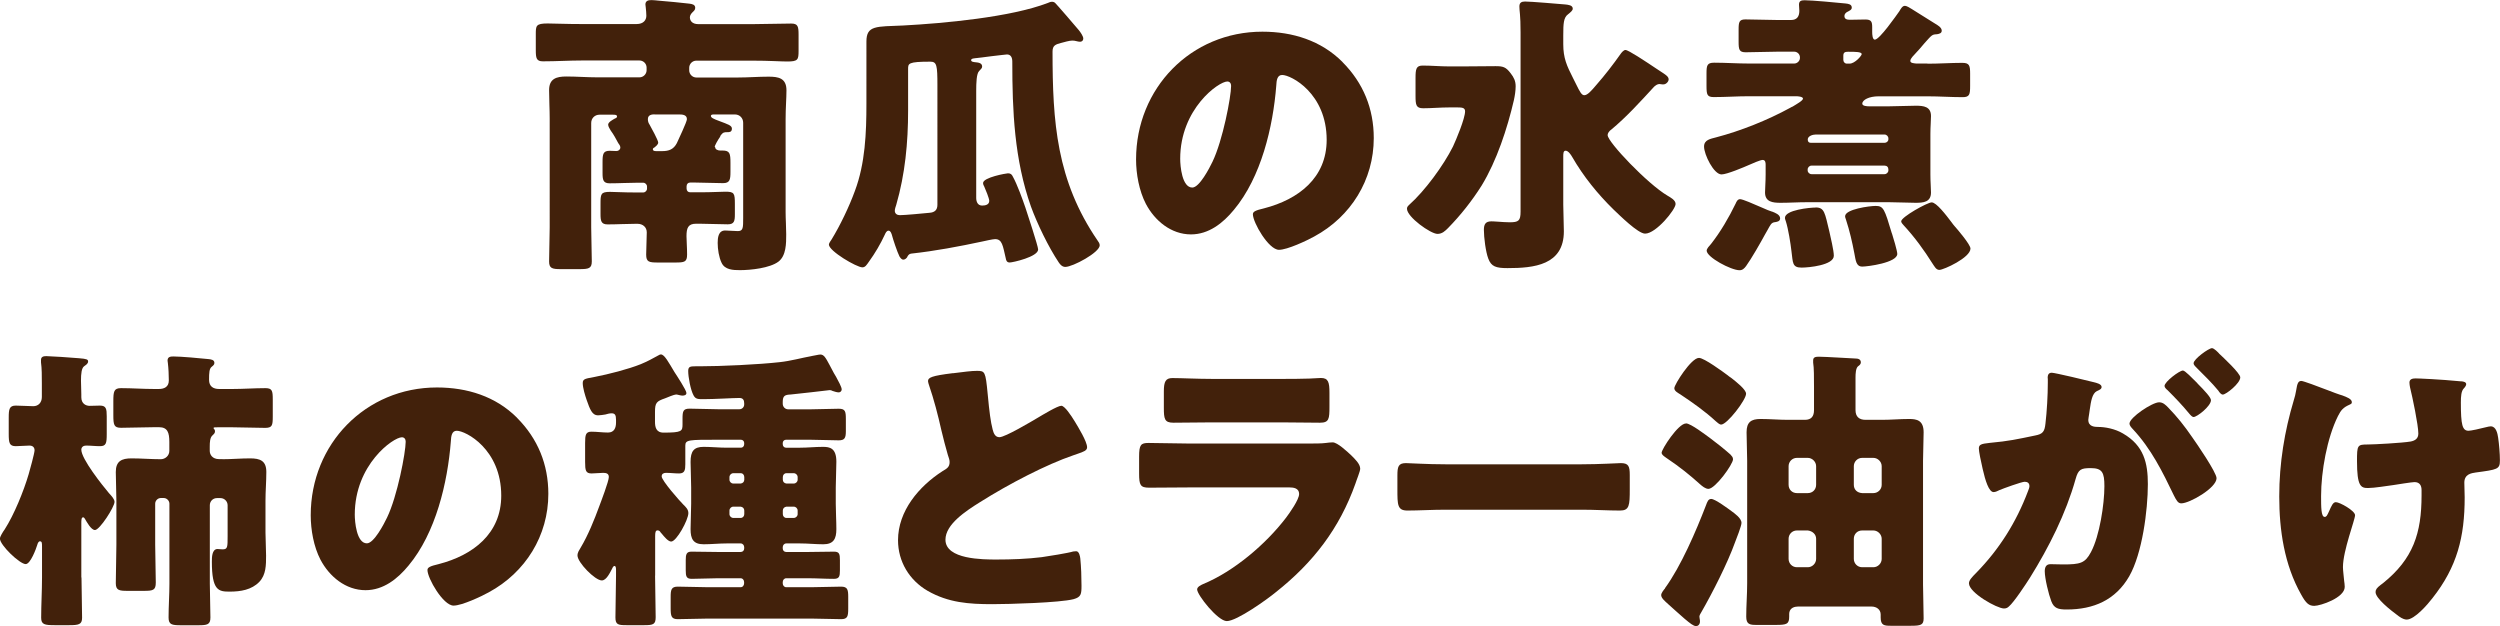
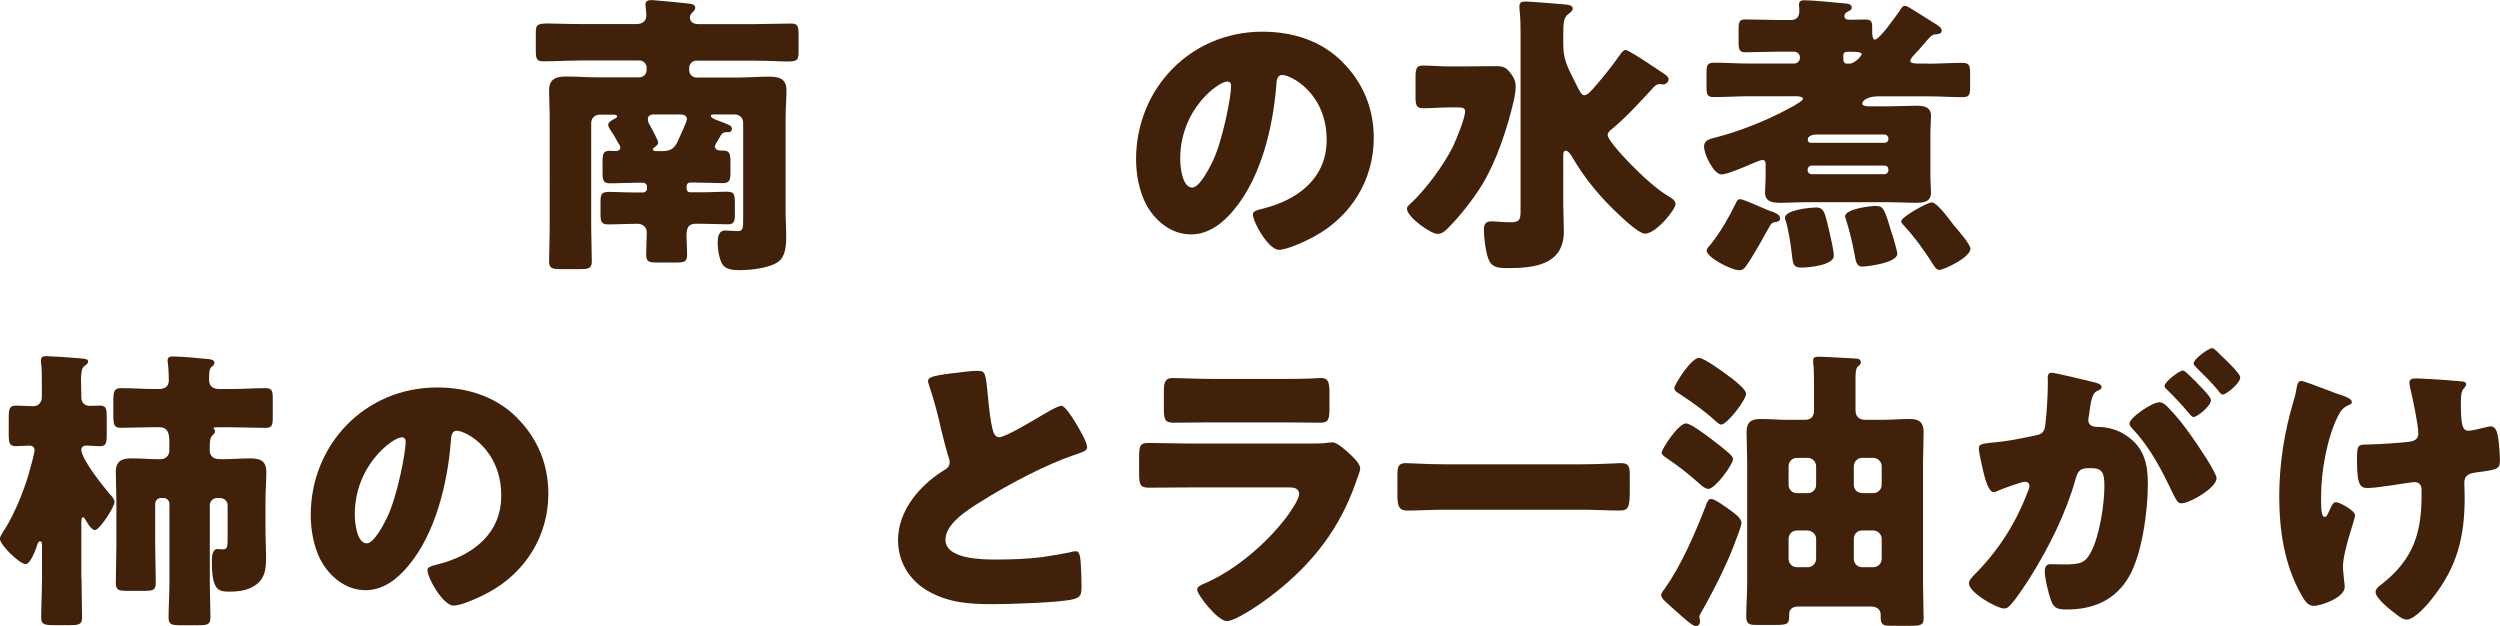
<svg xmlns="http://www.w3.org/2000/svg" id="_レイヤー_2" viewBox="0 0 295.12 73.91">
  <defs>
    <style>.cls-1{fill:#42210b;}</style>
  </defs>
  <g id="_文字">
    <g>
      <path class="cls-1" d="M84.42,17.35c0,.31,.35,.42,.59,.42h.28c.87,0,.94,.35,.94,1.47v1.05c0,.91-.07,1.33-.88,1.33-1.08,0-2.2-.07-3.29-.07h-.59c-.25,0-.42,.17-.42,.45v.25c0,.28,.17,.45,.42,.45h1.15c1.47,0,2.41-.07,3.01-.07,1.05,0,1.12,.17,1.12,1.47v1.19c0,.8-.07,1.19-.84,1.19-1.08,0-2.2-.07-3.29-.07h-.46c-.94,0-1.12,.52-1.12,1.47,0,.56,.07,1.29,.07,2.17s-.31,.94-1.4,.94h-2.03c-1.08,0-1.4-.07-1.4-.94s.07-1.75,.07-2.62c0-.63-.49-1.01-1.08-1.01h-.25c-1.08,0-2.17,.07-3.29,.07-.77,0-.84-.42-.84-1.22v-1.22c0-1.15,.04-1.4,1.12-1.4,.59,0,1.54,.07,3.01,.07h.91c.24,0,.45-.21,.45-.45v-.25c0-.24-.21-.45-.45-.45h-.67c-1.08,0-2.17,.07-3.29,.07-.77,0-.84-.42-.84-1.22v-1.29c0-.94,.07-1.33,.84-1.33,.28,0,.56,.03,.8,.03s.46-.17,.46-.42c0-.18-.14-.39-.25-.52-.28-.52-.52-.98-.88-1.47-.1-.17-.31-.49-.31-.7,0-.31,.56-.59,.8-.73,.1-.03,.25-.1,.25-.24,0-.21-.28-.21-.46-.21h-1.61c-.56,0-.98,.42-.98,.98v12.32c0,1.36,.07,2.69,.07,4.02,0,.84-.38,.91-1.47,.91h-2.21c-1.01,0-1.36-.1-1.36-.91,0-1.33,.07-2.66,.07-4.02V14.03c0-1.15-.07-2.27-.07-3.39,0-1.36,.88-1.61,2.03-1.61,1.22,0,2.45,.1,3.67,.1h4.97c.46,0,.84-.39,.84-.84v-.31c0-.46-.38-.84-.84-.84h-6.75c-1.54,0-3.08,.1-4.65,.1-.77,0-.84-.38-.84-1.33v-1.85c0-1.02,0-1.29,1.4-1.29,.8,0,2.1,.07,4.09,.07h6.4c.84,0,1.16-.49,1.16-.98,0-.14-.04-.84-.07-.98,0-.1-.04-.25-.04-.35,0-.42,.32-.52,.7-.52,.21,0,.63,.04,.88,.07,1.19,.1,2.41,.21,3.6,.35,.31,.04,.7,.1,.7,.49,0,.25-.14,.35-.35,.56-.14,.14-.28,.35-.28,.56,0,.35,.21,.81,1.01,.81h6.33c1.54,0,3.08-.07,4.62-.07,.8,0,.87,.35,.87,1.33v1.89c0,1.05-.07,1.26-1.33,1.26-.8,0-2.1-.1-4.16-.1h-6.58c-.46,0-.84,.38-.84,.84v.31c0,.45,.38,.84,.84,.84h4.9c1.22,0,2.41-.1,3.64-.1,1.15,0,2.1,.17,2.1,1.61,0,.94-.1,2.1-.1,3.39v10.95c0,.91,.07,1.78,.07,2.66,0,1.08,0,2.52-.91,3.22-1.01,.77-3.29,1.01-4.55,1.01-.8,0-1.78-.03-2.17-.87-.31-.63-.46-1.61-.46-2.34,0-.59,.07-1.47,.88-1.47,.46,0,.98,.07,1.5,.07,.63,0,.63-.39,.63-1.54V14.49c0-.56-.42-.98-.98-.98h-2.48c-.18,0-.35,.03-.35,.17,0,.21,.28,.35,1.05,.63,.91,.35,1.43,.49,1.43,.87,0,.42-.31,.42-.49,.42-.49,0-.56,.04-.81,.35-.03,.03-.07,.1-.1,.21-.25,.35-.63,1.01-.63,1.19Zm-7.14-3.85c-.28,0-.8,.03-.8,.56,0,.28,.07,.46,.21,.67,.17,.31,1.01,1.82,1.01,2.1,0,.25-.31,.46-.46,.59-.1,.04-.17,.1-.17,.21,0,.21,.28,.21,.42,.21h.7c.77,0,1.33-.21,1.71-.94,.17-.38,1.19-2.52,1.19-2.83,0-.52-.52-.56-.94-.56h-2.87Z" />
-       <path class="cls-1" d="M107.13,30.3c-.1,.17-.28,.35-.49,.35s-.35-.21-.46-.38c-.25-.49-.77-2.03-.91-2.59-.07-.17-.14-.45-.39-.45-.21,0-.35,.28-.42,.45-.52,1.12-1.15,2.2-1.89,3.22-.25,.35-.42,.66-.77,.66-.67,0-3.95-1.92-3.95-2.69,0-.14,.21-.46,.31-.59,1.01-1.64,2.1-3.92,2.76-5.74,1.22-3.25,1.36-6.86,1.36-10.29V4.9c0-1.92,1.15-1.75,4.34-1.89,4.76-.25,12.7-.98,17.07-2.66,.17-.07,.31-.14,.49-.14,.14,0,.28,.04,.38,.14,.07,.04,2.52,2.87,2.8,3.22,.17,.21,.52,.7,.52,.98,0,.24-.17,.38-.38,.38-.17,0-.28-.04-.42-.07-.17-.04-.28-.07-.49-.07-.35,0-.95,.18-1.33,.28-.63,.17-1.01,.28-1.01,1.01,0,8.33,.46,15.22,5.32,22.32,.11,.14,.25,.35,.25,.56,0,.84-3.18,2.55-4.06,2.55-.35,0-.59-.25-.77-.52-1.22-1.82-2.55-4.58-3.29-6.61-1.96-5.56-2.2-11.27-2.2-17.11,0-.49-.18-.84-.63-.84-.11,0-.88,.1-1.85,.21-.8,.1-1.57,.21-1.68,.21-.31,.04-.7,.04-.7,.25s.28,.21,.42,.24c.46,.04,.88,.1,.88,.52,0,.21-.17,.31-.35,.52-.32,.31-.35,1.4-.35,2.38v12.6c0,.45,.17,.91,.7,.91,.38,0,.84-.1,.84-.56,0-.28-.46-1.4-.59-1.68-.07-.1-.14-.28-.14-.42,0-.67,2.76-1.15,2.94-1.15,.32,0,.46,.14,.59,.42,.49,.88,1.12,2.62,1.47,3.64,.21,.63,1.5,4.55,1.5,4.93,0,.87-3.01,1.54-3.36,1.54-.31,0-.42-.21-.46-.49-.35-1.5-.42-2.27-1.26-2.27-.25,0-1.19,.21-1.5,.28-2.76,.59-5.56,1.12-8.4,1.43-.25,.04-.31,.14-.46,.35Zm.07-17.25c0,3.78-.35,7.49-1.4,11.13-.07,.21-.17,.49-.17,.7,0,.35,.28,.52,.59,.52,.56,0,2.83-.21,3.5-.28,.59-.04,.94-.31,.94-.94V10.11c0-2.41-.07-2.83-.84-2.83-2.62,0-2.62,.21-2.62,.87v4.9Z" />
      <path class="cls-1" d="M158.46,7.31c2.48,2.48,3.71,5.53,3.71,8.99,0,4.93-2.69,9.27-7.03,11.62-.88,.49-3.18,1.57-4.16,1.57-1.22,0-3.08-3.22-3.08-4.2,0-.31,.31-.46,1.33-.7,4.06-1.05,7.38-3.6,7.38-8.08,0-5.49-4.2-7.66-5.25-7.66-.59,0-.67,.63-.7,1.26-.38,4.86-1.78,10.81-5,14.66-1.29,1.57-2.97,2.9-5.07,2.9-2.34,0-4.27-1.61-5.32-3.6-.8-1.54-1.16-3.53-1.16-5.25,0-8.4,6.47-15.08,14.91-15.08,3.57,0,6.93,1.05,9.45,3.57Zm-19.14,11.44c0,.84,.21,3.39,1.43,3.39,.84,0,2.03-2.31,2.38-3.04,1.22-2.52,2.2-7.7,2.2-8.96,0-.28-.14-.52-.45-.52-1.01,0-5.56,3.22-5.56,9.13Z" />
      <path class="cls-1" d="M172.67,7.84c1.29,0,2.59-.03,3.88-.03,.88,0,1.22,.1,1.78,.84,.38,.49,.59,.91,.59,1.54,0,.52-.1,1.15-.21,1.64-.77,3.32-2.03,7.17-3.81,10.08-1.12,1.78-2.48,3.5-3.95,5-.35,.35-.7,.7-1.26,.7-.8,0-3.6-1.99-3.6-2.97,0-.21,.11-.31,.25-.45,1.85-1.64,4.06-4.65,5.18-6.89,.38-.81,1.43-3.32,1.43-4.16,0-.42-.35-.46-.88-.46h-.98c-1.05,0-2.1,.1-3.08,.1-.84,0-.91-.38-.91-1.47v-2.1c0-1.05,.07-1.47,.84-1.47,1.05,0,2.1,.1,3.15,.1h1.57Zm17.49,7.49c-.17,.14-.38,.35-.38,.63,0,.8,4.69,5.74,7.07,7.14,.35,.21,.95,.52,.95,.98,0,.66-2.31,3.5-3.6,3.5-.84,0-3.04-2.2-3.71-2.83-1.89-1.85-3.57-3.92-4.9-6.23-.14-.25-.46-.73-.77-.73-.28,0-.28,.35-.28,.7v5.67c0,1.05,.07,2.1,.07,3.15,0,3.99-3.53,4.34-6.65,4.34-1.36,0-1.92-.18-2.27-1.12-.31-.8-.52-2.52-.52-3.39,0-.63,.17-1.01,.88-1.01,.07,0,.28,0,.8,.04,.42,.03,.94,.07,1.36,.07,1.05,0,1.29-.17,1.29-1.26V3.81c0-2.13-.14-2.48-.14-3.04,0-.46,.25-.59,.67-.59,.7,0,3.95,.28,4.79,.35,.28,.04,.84,.07,.84,.49,0,.21-.21,.39-.56,.67-.52,.38-.56,1.08-.56,2.48v1.05c0,1.64,.42,2.55,1.15,3.99l.35,.7c.46,.94,.67,1.33,.98,1.33,.38,0,.84-.52,1.43-1.22,1.01-1.15,1.96-2.38,2.87-3.67,.1-.14,.35-.45,.56-.45,.35,0,2.34,1.33,3.6,2.17,.42,.28,.73,.49,.91,.6,.24,.17,.59,.38,.59,.7,0,.28-.32,.59-.59,.59h-.18c-.1,0-.21-.04-.31-.04-.25,0-.42,.14-.63,.31-1.61,1.75-3.25,3.57-5.11,5.11Z" />
      <path class="cls-1" d="M227.53,7.52c1.4,0,2.76-.1,4.13-.1,.84,0,.91,.35,.91,1.29v1.43c0,1.01-.07,1.33-.88,1.33-1.4,0-2.76-.1-4.16-.1h-5.77c-1.12,0-1.92,.42-1.92,.87,0,.28,.56,.31,.77,.31h2.41c1.05,0,2.1-.07,3.15-.07,.91,0,1.78,.1,1.78,1.22,0,.56-.07,1.22-.07,2.13v4.76c0,.94,.07,1.61,.07,2.13,0,1.15-.91,1.22-1.82,1.22-1.01,0-2.06-.07-3.11-.07h-9.73c-1.05,0-2.06,.07-3.11,.07-.91,0-1.82-.1-1.82-1.22,0-.52,.07-1.22,.07-2.13v-1.15c0-.24-.03-.56-.35-.56-.28,0-1.22,.42-1.54,.56-.7,.31-2.69,1.15-3.32,1.15-.91,0-2.06-2.34-2.06-3.29,0-.8,.77-.91,1.4-1.08,2.94-.77,6.09-2.03,8.78-3.5,.07-.03,.14-.1,.28-.14,.45-.28,1.22-.7,1.22-.94s-.63-.28-.8-.28h-5.56c-1.4,0-2.76,.1-4.16,.1-.8,0-.87-.28-.87-1.33v-1.47c0-.94,.07-1.26,.91-1.26,1.37,0,2.73,.1,4.13,.1h5.32c.35,0,.67-.31,.67-.66v-.07c0-.38-.32-.67-.67-.67h-1.99c-1.26,0-2.48,.07-3.74,.07-.77,0-.84-.31-.84-1.26v-1.43c0-.87,.07-1.19,.8-1.19,1.26,0,2.52,.07,3.78,.07h1.61c.7,0,.98-.42,.98-1.08,0-.25-.04-.49-.04-.73,0-.46,.28-.52,.67-.52,.84,0,3.88,.28,4.83,.38,.35,.04,.73,.1,.73,.49,0,.25-.24,.35-.56,.52-.14,.07-.31,.25-.31,.46,0,.45,.42,.45,.73,.45,.59,0,1.16-.03,1.75-.03,.7,0,.8,.28,.8,.91v.56c0,.28,.03,.91,.31,.91,.56,0,2.52-2.83,2.9-3.36,.14-.24,.35-.63,.63-.63s.59,.24,.84,.38c.91,.56,1.82,1.15,2.73,1.71,.28,.17,.8,.45,.8,.84,0,.31-.31,.38-.56,.42-.59,.03-.59,.07-1.47,1.05-.31,.38-.77,.91-1.43,1.61-.1,.14-.25,.31-.25,.49,0,.28,.49,.28,.7,.31h1.33Zm-18.33,17.46c.35,.14,.94,.35,.94,.8,0,.38-.42,.42-.7,.46-.35,.07-.45,.31-.8,.94-.07,.14-.17,.31-.28,.49-.53,.98-1.61,2.87-2.24,3.74-.21,.28-.42,.49-.77,.49-1.01,0-3.88-1.54-3.88-2.31,0-.25,.31-.56,.52-.8,1.12-1.43,2.1-3.11,2.9-4.76,.1-.24,.24-.52,.52-.52,.32,0,1.57,.56,2.55,.98,.52,.24,.98,.42,1.22,.49Zm5.14-.49c1.05,0,1.08,.66,1.61,2.83,.14,.66,.53,2.24,.53,2.87,0,1.12-2.97,1.4-3.81,1.4-1.12,0-1.01-.59-1.19-1.92-.1-.91-.38-2.66-.66-3.53-.04-.14-.11-.28-.11-.42,0-.94,2.94-1.22,3.64-1.22Zm8.12-7.63c.25,0,.46-.18,.46-.42v-.1c0-.25-.21-.46-.46-.46h-8.12c-.35,0-.94,.18-.94,.59,0,.28,.14,.39,.38,.39h8.68Zm.46,3.15c0-.28-.17-.46-.46-.46h-8.61c-.25,0-.46,.21-.46,.46v.1c0,.24,.21,.45,.46,.45h8.61c.25,0,.46-.21,.46-.45v-.1Zm-5.32-12.95c0,.25,.17,.45,.42,.45h.32c.63,0,1.43-.94,1.43-1.12,0-.28-.77-.28-1.61-.28-.35,0-.56,.07-.56,.46v.49Zm5.74,20.5c.14,.42,.63,2.06,.63,2.41,0,1.05-3.53,1.5-4.13,1.5-.73,0-.77-.7-.94-1.57-.25-1.33-.56-2.66-.98-3.95-.04-.14-.11-.28-.11-.42,0-.84,2.9-1.22,3.6-1.22,.94,0,1.05,.35,1.92,3.25Zm7.38-.88c.38,.42,1.89,2.2,1.89,2.66,0,1.08-3.18,2.52-3.67,2.52-.38,0-.56-.38-.8-.73-1.01-1.61-2.13-3.15-3.43-4.55-.1-.1-.28-.31-.28-.45,0-.52,3.11-2.24,3.6-2.24,.56,0,1.68,1.47,2.34,2.34,.14,.17,.24,.35,.35,.45Z" />
      <path class="cls-1" d="M9.62,68.17c0,1.57,.07,3.18,.07,4.76,0,.8-.42,.87-1.54,.87h-1.68c-1.19,0-1.61-.07-1.61-.87,0-1.57,.1-3.15,.1-4.76v-3.6c0-.46,0-.67-.25-.67-.17,0-.28,.28-.31,.42-.14,.46-.8,2.27-1.37,2.27-.7,0-3.04-2.24-3.04-3.01,0-.24,.38-.84,.56-1.08,1.12-1.75,2.24-4.51,2.83-6.51,.14-.46,.7-2.52,.7-2.83,0-.38-.25-.56-.6-.56-.52,0-1.08,.07-1.61,.07-.77,0-.84-.39-.84-1.47v-1.89c0-1.01,.07-1.43,.84-1.43,.7,0,1.4,.07,2.06,.07,.59,0,1.01-.42,1.01-1.08v-1.61c0-.87,0-1.78-.1-2.48v-.28c0-.39,.28-.46,.63-.46,.38,0,3.08,.17,3.88,.25,.87,.07,1.05,.14,1.05,.38,0,.28-.28,.42-.46,.56-.31,.21-.38,.88-.38,1.71,0,.49,.04,1.05,.04,1.61v.35c0,.77,.56,1.01,.98,1.01,.28,0,.84-.03,1.22-.03,.73,0,.8,.38,.8,1.26v2.1c0,1.08-.07,1.43-.8,1.43-.56,0-1.08-.07-1.64-.07-.32,0-.56,.18-.56,.49,0,1.08,2.48,4.2,3.25,5.11,.35,.38,.67,.73,.67,1.05,0,.59-1.75,3.32-2.31,3.32-.46,0-.98-.98-1.19-1.33-.04-.07-.11-.17-.21-.17-.21,0-.21,.35-.21,.7v6.4Zm16.65-13.96c1.08,0,2.17-.1,3.25-.1,1.19,0,1.92,.28,1.92,1.61,0,1.12-.1,2.27-.1,3.39v3.74c0,.91,.07,1.82,.07,2.73,0,1.12,0,2.27-.8,3.11-.91,.94-2.2,1.15-3.5,1.15s-2.1-.1-2.1-3.53c0-.49,0-1.5,.67-1.5,.17,0,.38,.04,.59,.04,.6,0,.6-.25,.6-1.57v-3.64c0-.45-.38-.84-.84-.84h-.42c-.49,0-.84,.39-.84,.84v9.27c0,1.33,.07,2.66,.07,3.99,0,.84-.38,.91-1.44,.91h-2.03c-1.08,0-1.47-.07-1.47-.91,0-1.33,.1-2.66,.1-3.99v-9.45c0-.35-.31-.67-.67-.67h-.35c-.35,0-.66,.31-.66,.67v4.83c0,1.5,.07,3.01,.07,4.48,0,.91-.32,.98-1.43,.98h-1.92c-.98,0-1.37-.07-1.37-.91,0-1.5,.07-3.01,.07-4.55v-5.18c0-1.12-.07-2.27-.07-3.39,0-1.29,.7-1.61,1.85-1.61s2.31,.1,3.46,.1c.53,0,1.01-.42,1.01-.98v-1.05c0-1.12-.21-1.75-1.22-1.75h-.56c-1.29,0-2.62,.07-3.92,.07-.84,0-.91-.35-.91-1.5v-1.64c0-1.15,.07-1.54,.91-1.54,1.29,0,2.62,.1,3.92,.1h.53c.66,0,1.19-.25,1.19-1.01,0-.59-.04-1.47-.11-2.03,0-.1-.04-.21-.04-.31,0-.46,.35-.49,.7-.49,.84,0,3.22,.21,4.13,.31,.28,.03,.7,.07,.7,.45,0,.21-.14,.31-.32,.46-.28,.21-.31,.7-.31,1.54,0,.77,.49,1.08,1.19,1.08h1.54c1.29,0,2.62-.1,3.92-.1,.8,0,.87,.31,.87,1.33v2.03c0,1.05-.07,1.33-.91,1.33-1.29,0-2.59-.07-3.88-.07h-1.71c-.42,0-.49,0-.49,.1s.17,.14,.17,.35c0,.25-.1,.31-.31,.52-.28,.25-.31,.8-.31,1.29v.52c0,.42,.28,.98,1.12,.98h.38Z" />
      <path class="cls-1" d="M61.02,49.31c2.48,2.48,3.71,5.53,3.71,8.99,0,4.93-2.69,9.27-7.03,11.62-.88,.49-3.18,1.57-4.16,1.57-1.22,0-3.08-3.22-3.08-4.2,0-.31,.31-.46,1.33-.7,4.06-1.05,7.38-3.6,7.38-8.08,0-5.49-4.2-7.66-5.25-7.66-.59,0-.67,.63-.7,1.26-.38,4.86-1.78,10.81-5,14.66-1.29,1.57-2.97,2.9-5.07,2.9-2.34,0-4.27-1.61-5.32-3.6-.8-1.54-1.15-3.53-1.15-5.25,0-8.4,6.47-15.08,14.9-15.08,3.57,0,6.93,1.05,9.45,3.57Zm-19.14,11.44c0,.84,.21,3.39,1.43,3.39,.84,0,2.03-2.31,2.38-3.04,1.22-2.52,2.2-7.7,2.2-8.96,0-.28-.14-.52-.45-.52-1.01,0-5.56,3.22-5.56,9.13Z" />
-       <path class="cls-1" d="M77.33,67.96c0,1.64,.07,3.25,.07,4.9,0,.84-.28,.94-1.33,.94h-2.13c-.98,0-1.29-.07-1.29-.91,0-1.64,.07-3.29,.07-4.93v-.63c0-.21,0-.52-.18-.52-.1,0-.21,.14-.24,.24-.28,.52-.7,1.47-1.26,1.47-.8,0-2.87-2.13-2.87-2.94,0-.39,.21-.63,.38-.94,.88-1.47,1.61-3.29,2.2-4.9,.21-.56,1.12-2.94,1.12-3.43,0-.42-.32-.49-.67-.49-.46,0-.91,.07-1.36,.07-.7,0-.77-.35-.77-1.36v-2.24c0-.94,.07-1.33,.74-1.33s1.29,.1,1.96,.1c.74,0,.95-.56,.95-1.19v-.31c0-.59-.14-.77-.53-.77-.21,0-.52,.07-.73,.14-.25,.04-.63,.1-.88,.1-.67,0-.94-.7-1.33-1.82-.18-.52-.46-1.43-.46-1.99,0-.52,.35-.52,1.43-.73,1.61-.31,3.95-.91,5.42-1.5,1.01-.42,1.22-.59,2.1-1.05,.07-.04,.17-.1,.28-.1,.42,0,.91,.94,1.61,2.1,.25,.38,1.4,2.13,1.4,2.45,0,.25-.25,.31-.46,.31s-.38-.07-.56-.1c-.07-.03-.14-.03-.21-.03-.21,0-1.05,.35-1.29,.45-1.01,.35-1.19,.52-1.19,1.61v1.15c0,.59,.1,1.29,1.01,1.29,2.17,0,2.24-.17,2.24-.98v-.66c0-.88,.07-1.19,.84-1.19,1.12,0,2.24,.07,3.36,.07h2.52c.31,0,.56-.25,.56-.56v-.14c0-.38-.14-.63-.56-.63-.77,0-2.94,.14-4.23,.14-.67,0-.95,0-1.19-.45-.35-.63-.63-2.17-.63-2.87,0-.52,.24-.56,.84-.56h.49c2.52,0,7-.21,9.48-.49,1.29-.14,2.52-.49,3.81-.73,.25-.03,.77-.17,.98-.17,.42,0,.63,.38,1.08,1.22,.14,.28,.31,.59,.52,.98,.07,.1,.14,.25,.25,.42,.28,.52,.67,1.22,.67,1.5,0,.21-.18,.35-.35,.35-.21,0-.52-.1-.73-.17-.07-.04-.21-.1-.32-.1-.03,0-4.13,.49-4.62,.52-.67,.03-.94,.14-.94,.87v.21c0,.38,.28,.67,.66,.67h2.59c1.12,0,2.24-.07,3.36-.07,.77,0,.84,.31,.84,1.22v1.43c0,.8-.14,1.08-.84,1.08-1.12,0-2.24-.07-3.36-.07h-2.87c-.21,0-.38,.17-.38,.38v.14c0,.25,.17,.42,.38,.42h1.68c.87,0,1.78-.1,2.69-.1,.8,0,1.58,.14,1.58,1.75,0,1.01-.07,2.03-.07,3.04v1.92c0,1.01,.07,1.99,.07,3.01,0,1.12-.32,1.78-1.54,1.78-.91,0-1.82-.1-2.73-.1h-1.64c-.25,0-.42,.21-.42,.45v.14c0,.25,.17,.42,.42,.42h2.52c1.05,0,2.06-.04,3.11-.04,.63,0,.7,.28,.7,1.01v1.19c0,.7-.07,1.01-.7,1.01-1.05,0-2.06-.07-3.11-.07h-2.52c-.25,0-.42,.21-.42,.46v.14c0,.25,.17,.46,.42,.46h2.9c1.19,0,2.38-.07,3.57-.07,.77,0,.84,.38,.84,1.22v1.36c0,.91-.07,1.26-.84,1.26-1.19,0-2.38-.07-3.57-.07h-12.11c-1.19,0-2.41,.07-3.6,.07-.77,0-.84-.38-.84-1.29v-1.33c0-.84,.07-1.22,.84-1.22,1.22,0,2.41,.07,3.6,.07h3.81c.25,0,.42-.21,.42-.46v-.14c0-.25-.17-.46-.42-.46h-2.66c-1.01,0-2.06,.07-3.11,.07-.63,0-.7-.31-.7-1.01v-1.19c0-.66,.07-1.01,.67-1.01,1.05,0,2.1,.04,3.15,.04h2.66c.25,0,.42-.17,.42-.42v-.14c0-.24-.17-.45-.42-.45h-1.64c-.91,0-1.82,.1-2.73,.1-1.22,0-1.54-.63-1.54-1.78,0-1.01,.07-2.03,.07-3.01v-1.92c0-1.01-.07-2.03-.07-3.01,0-1.26,.38-1.78,1.54-1.78,.91,0,1.82,.1,2.73,.1h1.68c.21,0,.38-.17,.38-.42v-.14c0-.21-.17-.38-.38-.38h-2.69c-3.5,0-3.88,0-3.88,.7v2.2c0,.66-.07,1.08-.73,1.08-.53,0-1.01-.07-1.54-.07-.28,0-.52,.1-.52,.42,0,.49,2.1,2.87,2.55,3.32,.28,.28,.6,.56,.6,1.01,0,.8-1.4,3.36-2.03,3.36-.35,0-.81-.56-1.12-.94-.07-.07-.14-.14-.17-.21-.07-.1-.17-.17-.32-.17-.24,0-.28,.25-.28,.7v4.65Zm10.11-10.88c.25-.03,.42-.21,.42-.45v-.31c0-.25-.17-.46-.42-.46h-.88c-.24,0-.45,.21-.45,.46v.31c0,.24,.21,.45,.45,.45h.88Zm-.88,2.73c-.24,0-.45,.21-.45,.46v.42c0,.24,.21,.45,.45,.45h.88c.25,0,.42-.21,.42-.45v-.42c0-.25-.17-.42-.42-.46h-.88Zm7.14-2.73c.25,0,.46-.21,.46-.45v-.31c0-.25-.21-.46-.46-.46h-.87c-.25,0-.42,.21-.42,.46v.31c0,.24,.17,.42,.42,.45h.87Zm-.87,2.73c-.25,.04-.42,.21-.42,.46v.42c0,.24,.17,.45,.42,.45h.87c.25,0,.46-.21,.46-.45v-.42c0-.25-.21-.46-.46-.46h-.87Z" />
      <path class="cls-1" d="M112.5,44.06c1.37-.17,2.17-.28,2.83-.28,.94,0,1.01,.07,1.26,2.69,.21,2.24,.35,3.29,.59,4.23,.11,.42,.28,.91,.8,.91,.67,0,3.78-1.85,4.55-2.31,.53-.31,2.31-1.4,2.76-1.4,.38,0,1.12,1.08,1.61,1.89,.38,.63,1.43,2.34,1.43,3.01,0,.38-.39,.52-1.12,.77-.14,.07-.31,.1-.49,.17-3.18,1.08-7.63,3.39-11.02,5.53-1.68,1.05-4.09,2.62-4.09,4.44,0,2.34,4.44,2.34,6.05,2.34,1.78,0,3.64-.07,5.32-.28,.73-.1,3.15-.49,3.71-.67,.1,0,.24-.03,.35-.03,.35,0,.46,.59,.49,.87,.1,1.01,.14,2.17,.14,3.18s-.04,1.36-.94,1.61c-1.61,.42-7.66,.59-9.59,.59-2.76,0-5.18-.17-7.63-1.57-2.17-1.26-3.5-3.46-3.5-5.98,0-3.46,2.48-6.37,5.25-8.15,.53-.31,.84-.49,.84-1.08,0-.25-.1-.52-.21-.84-.28-.94-.52-1.92-.77-2.94-.38-1.71-.88-3.64-1.47-5.35-.03-.1-.1-.31-.1-.42,0-.42,.42-.63,2.94-.94Z" />
      <path class="cls-1" d="M154.21,52.36c.91,0,1.85,0,2.31-.07,.24-.03,.56-.07,.8-.07,.56,0,1.71,1.08,2.2,1.54,.42,.42,1.05,1.01,1.05,1.57,0,.31-.46,1.4-.56,1.75-1.89,5.32-5,9.34-9.38,12.81-1.01,.84-4.62,3.43-5.81,3.43-1.05,0-3.5-3.08-3.5-3.74,0-.31,.46-.52,.7-.63,3.64-1.5,7.42-4.72,9.8-7.84,.42-.56,1.54-2.13,1.54-2.8,0-.7-.7-.77-1.12-.77h-11.93c-1.57,0-3.11,.03-4.65,.03-1.05,0-1.19-.31-1.19-1.68v-1.99c0-1.4,.21-1.61,1.12-1.61,1.61,0,3.22,.07,4.83,.07h13.79Zm-2.97-7.63c1.08,0,2.2,0,3.32-.04,.46,0,.91-.07,1.37-.07,.87,0,1.01,.49,1.01,1.75v1.64c0,1.43-.04,1.89-1.12,1.89-1.54,0-3.08-.04-4.58-.04h-8.15c-1.5,0-3.04,.04-4.58,.04-1.05,0-1.12-.46-1.12-1.78v-1.92c0-1.15,.21-1.57,1.01-1.57,1.05,0,2.97,.1,4.69,.1h8.15Z" />
      <path class="cls-1" d="M186.72,54.81c2.06,0,4.3-.14,4.62-.14,.91,0,1.05,.38,1.05,1.4v1.68c0,1.92-.04,2.52-1.16,2.52-1.36,0-2.97-.1-4.51-.1h-16.09c-1.54,0-3.18,.1-4.48,.1-1.19,0-1.19-.66-1.19-2.52v-1.61c0-1.05,.11-1.47,1.01-1.47,.49,0,2.45,.14,4.65,.14h16.09Z" />
      <path class="cls-1" d="M196.55,69.43c1.89-2.59,3.67-6.75,4.83-9.76,.17-.46,.28-.77,.63-.77,.45,0,1.96,1.12,2.38,1.43,.38,.28,1.19,.84,1.19,1.4,0,.35-.59,1.85-.77,2.31-.88,2.45-2.66,5.95-3.99,8.26-.07,.1-.21,.35-.21,.49,0,.17,.07,.35,.07,.56,0,.42-.28,.56-.45,.56-.32,0-.7-.31-1.37-.87-.42-.35-1.68-1.5-1.92-1.71-.42-.38-.84-.73-.84-1.08,0-.25,.31-.63,.46-.8Zm2.48-19.45c.56,0,2.38,1.4,2.9,1.78,.67,.49,1.75,1.36,2.34,1.89,.14,.17,.31,.31,.31,.56,0,.6-2.1,3.5-2.9,3.5-.35,0-.73-.31-1.01-.56-1.19-1.08-2.48-2.1-3.78-2.97-.25-.18-.74-.46-.74-.73,0-.42,1.96-3.46,2.87-3.46Zm1.54-7.73c.59,0,2.83,1.64,3.39,2.06,.07,.07,.21,.17,.38,.28,.67,.52,1.78,1.4,1.78,1.89,0,.73-2.24,3.64-2.94,3.64-.21,0-.46-.25-.63-.39-1.29-1.19-2.73-2.2-4.2-3.18-.28-.18-.7-.38-.7-.73,0-.42,1.99-3.57,2.9-3.57Zm11.62,29.36c-.56,0-.98,.31-.98,.87v.31c0,.87-.28,.98-1.54,.98h-2.34c-.77,0-1.19-.07-1.19-.98,0-1.29,.11-2.62,.11-3.95v-14.45c0-1.12-.07-2.24-.07-3.36,0-1.19,.53-1.57,1.64-1.57s2.17,.1,3.25,.1h1.99c.77,0,1.08-.42,1.08-1.15v-2.73c0-1.12,0-2.27-.1-2.87v-.28c0-.42,.38-.42,.73-.42,.73,0,3.99,.21,4.23,.21,.32,0,.67,.07,.67,.46,0,.21-.17,.35-.32,.45-.28,.21-.31,.88-.31,1.33v3.85c0,.77,.42,1.15,1.19,1.15h1.92c1.08,0,2.13-.1,3.22-.1,.88,0,1.71,.14,1.71,1.57,0,1.12-.07,2.24-.07,3.36v14.59c0,1.33,.07,2.66,.07,4.02,0,.77-.32,.87-1.5,.87h-2.41c-.77,0-1.16-.07-1.16-.98v-.35c0-.59-.49-.94-1.08-.94h-8.75Zm1.22-13.4c.56,0,.98-.42,.98-.98v-2.2c0-.52-.46-.98-.98-.98h-1.29c-.56,0-.98,.46-.98,.98v2.2c0,.56,.42,.98,.98,.98h1.29Zm-1.29,4.41c-.56,0-.98,.45-.98,.98v2.38c0,.52,.42,.98,.98,.98h1.29c.52,0,.98-.45,.98-.98v-2.38c0-.52-.42-.91-.98-.98h-1.29Zm9.03-4.41c.52,0,.98-.42,.98-.98v-2.2c0-.52-.46-.98-.98-.98h-1.33c-.56,0-.98,.46-.98,.98v2.2c0,.56,.38,.94,.98,.98h1.33Zm-1.33,4.41c-.59,0-.98,.45-.98,.98v2.38c0,.52,.42,.98,.98,.98h1.33c.52,0,.98-.45,.98-.98v-2.38c0-.52-.46-.98-.98-.98h-1.33Z" />
      <path class="cls-1" d="M241.72,44.66c0-.35,.07-.66,.49-.66,.35,0,4.3,.94,4.97,1.12,.28,.07,.91,.21,.91,.56,0,.25-.25,.35-.56,.49-.56,.28-.7,1.22-.84,2.2l-.07,.49c-.03,.21-.1,.59-.1,.7,0,.8,.73,.84,1.19,.84,.77,0,1.96,.21,2.9,.77,2.48,1.43,2.94,3.5,2.94,5.98,0,3.08-.66,8.19-2.2,10.88-1.61,2.8-4.2,3.92-7.38,3.92-1.01,0-1.5-.14-1.82-.98-.31-.8-.77-2.69-.77-3.53,0-.45,.14-.84,.67-.84,.49,0,.98,.03,1.47,.03,2.06,0,2.62-.14,3.32-1.47,1.01-1.89,1.58-5.63,1.58-7.77,0-1.61-.25-2.13-1.61-2.13-1.16,0-1.47,.14-1.79,1.29-1.15,4.09-3.15,8.05-5.39,11.65-.46,.73-1.89,2.9-2.48,3.39-.17,.17-.35,.24-.59,.24-.8,0-4.13-1.85-4.13-2.97,0-.35,.32-.7,.88-1.26,2.69-2.76,4.69-5.91,6.09-9.62,.07-.17,.17-.42,.17-.59,0-.35-.21-.52-.56-.52s-2.55,.8-2.97,.98c-.21,.1-.46,.24-.7,.24-.56,0-.98-1.36-1.29-2.73-.21-.91-.45-2.06-.45-2.41,0-.46,.24-.56,1.29-.67,2.27-.21,3.18-.42,5.35-.87,.91-.17,1.12-.46,1.22-1.4,.17-1.43,.28-3.36,.28-4.83v-.52Zm14.24,3.46c1.05,1.08,1.92,2.17,2.83,3.5,.52,.73,2.87,4.16,2.87,4.83,0,1.15-3.18,2.97-4.16,2.97-.38,0-.56-.31-.88-.94-1.33-2.76-2.66-5.49-4.86-7.84-.17-.18-.38-.42-.38-.63,0-.73,2.69-2.52,3.5-2.52,.46,0,.77,.31,1.08,.63Zm3.43-2.87c.91,.91,1.61,1.68,1.61,1.99,0,.7-1.64,1.99-2.06,1.99-.14,0-.35-.21-.52-.42-.77-.94-1.64-1.85-2.52-2.73-.21-.17-.38-.35-.38-.52,0-.49,1.75-1.82,2.17-1.82,.25,0,1.08,.88,1.71,1.5Zm2.55-3.53c.49,.46,2.52,2.34,2.52,2.83,0,.7-1.68,2.03-2.06,2.03-.21,0-.42-.28-.52-.45-.77-.94-1.68-1.82-2.55-2.69-.14-.14-.38-.35-.38-.56,0-.49,1.78-1.78,2.17-1.78,.25,0,.74,.52,.84,.63Z" />
      <path class="cls-1" d="M276.19,46.58l.32,.1c.56,.21,1.12,.42,1.12,.8,0,.18-.1,.21-.31,.31-.7,.31-.98,.63-1.33,1.33-1.29,2.59-1.99,6.54-1.99,9.45,0,1.29,0,2.45,.42,2.45,.21,0,.28-.14,.52-.66,.28-.63,.46-1.08,.8-1.08,.46,0,2.27,1.01,2.27,1.54s-1.43,4.2-1.43,6.12c0,.42,.11,1.19,.14,1.61,.03,.24,.07,.49,.07,.73,0,1.29-2.87,2.24-3.6,2.24-.63,0-.98-.31-1.54-1.33-2-3.53-2.59-7.63-2.59-11.58s.63-7.73,1.71-11.34c.14-.45,.21-.73,.28-1.15,.14-.94,.28-1.15,.63-1.15,.21,0,1.92,.63,3.18,1.12,.63,.25,1.12,.42,1.33,.49Zm14.35-1.57c.31,.03,.59,.1,.59,.35,0,.14-.14,.35-.28,.49-.31,.31-.35,.94-.35,1.68,0,2.62,.17,3.32,.91,3.32,.28,0,1.37-.24,2.06-.42,.28-.07,.42-.1,.56-.1,.63,0,.8,.84,.87,1.33,.11,.73,.21,1.92,.21,2.69,0,1.05-.28,1.08-2.87,1.43-.45,.07-1.33,.17-1.33,1.19,0,.56,.04,1.15,.04,1.75,0,4.65-.88,8.19-3.81,11.9-.56,.73-2.1,2.52-3.04,2.52-.21,0-.52-.1-.91-.38-1.05-.77-2.76-2.13-2.76-2.87,0-.28,.14-.49,.6-.84,.1-.07,.14-.1,.28-.21,3.57-2.87,4.55-5.91,4.55-10.36v-.63c0-.52-.21-.94-.84-.94-.28,0-2.24,.31-2.48,.35-.8,.1-2.24,.35-3.01,.35-.84,0-1.29-.21-1.29-3.18,0-1.89,.04-1.96,1.29-1.96,.7,0,4.06-.18,5.04-.35,.53-.1,.91-.35,.91-.94,0-1.01-.7-4.34-.98-5.46-.03-.17-.07-.38-.07-.56,0-.42,.38-.49,.73-.49,.32,0,2.83,.1,5.39,.35Z" />
    </g>
  </g>
</svg>